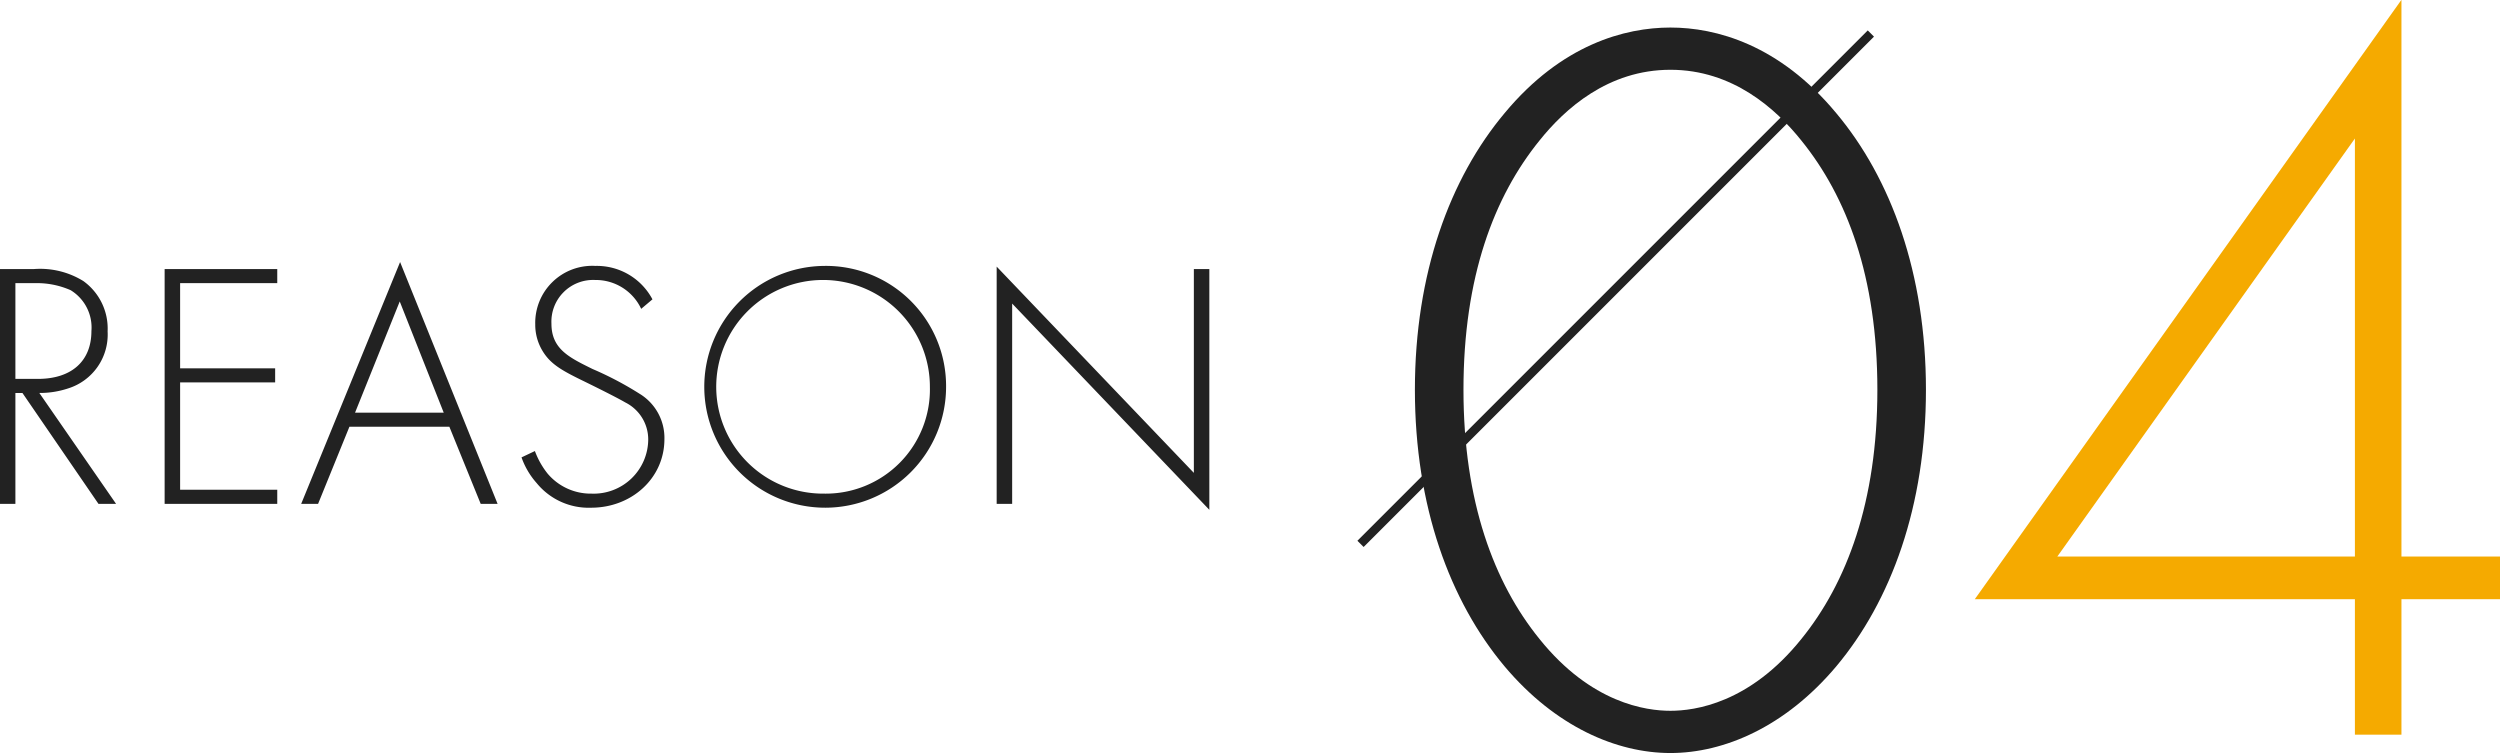
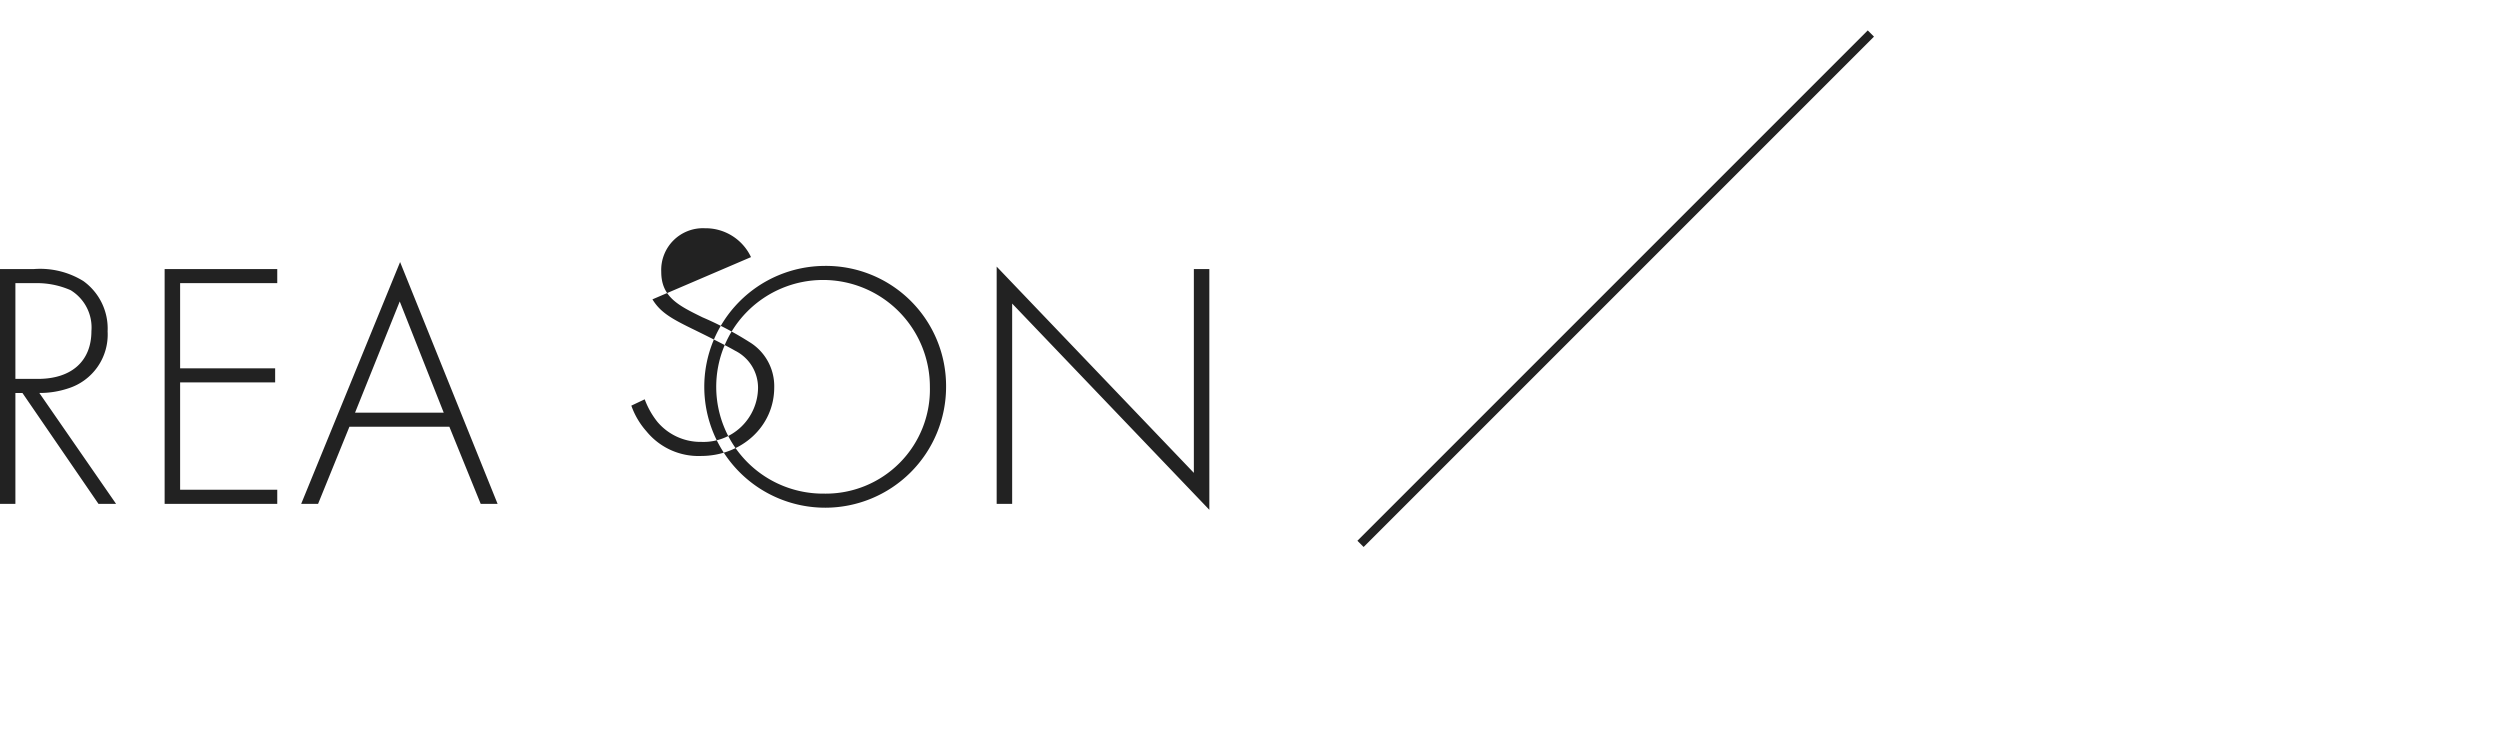
<svg xmlns="http://www.w3.org/2000/svg" id="num_clinic04.svg" width="284.12" height="85.59" viewBox="0 0 284.12 85.59">
  <defs>
    <style>
      .cls-1 {
        fill: #f5aa00;
      }

      .cls-1, .cls-2, .cls-3 {
        fill-rule: evenodd;
      }

      .cls-2 {
        fill: #222;
      }

      .cls-3 {
        fill: none;
        stroke: #222;
        stroke-width: 1px;
      }
    </style>
  </defs>
-   <path id="_04" data-name="04" class="cls-1" d="M1574.3,6088.17l-48.49,68.12h43.2v15.39h5.29v-15.39h11.2v-4.85h-11.2v-63.27Zm-39.11,63.27,33.82-47.51v47.51h-33.82Z" transform="translate(-1301.38 -6088.19)" />
-   <path id="_02" data-name="02" class="cls-2" d="M1491.22,6091.32c-5.16,0-12.36,1.92-18.84,9.72-6.24,7.44-10.2,18.24-10.2,31.45s3.96,24,10.2,31.44c5.76,6.84,12.72,9.84,18.84,9.84s13.08-3,18.84-9.84c6.24-7.44,10.2-18.24,10.2-31.44s-3.96-24.01-10.2-31.45C1503.58,6093.24,1496.38,6091.32,1491.22,6091.32Zm0,77.65c-2.76,0-9-.84-14.88-8.16-5.16-6.36-8.64-15.6-8.64-28.32,0-12.85,3.48-21.96,8.64-28.33,2.88-3.6,7.8-8.04,14.88-8.04s12,4.44,14.88,8.04c5.16,6.37,8.64,15.48,8.64,28.33,0,12.72-3.48,21.96-8.64,28.32C1500.22,6168.13,1493.98,6168.97,1491.22,6168.97Z" transform="translate(-1301.38 -6088.19)" />
  <path id="シェイプ_886" data-name="シェイプ 886" class="cls-3" d="M1456,6150l58-58" transform="translate(-1301.38 -6088.19)" />
-   <path id="REASON" class="cls-2" d="M1314.57,6145.45l-8.72-12.6a10.207,10.207,0,0,0,3.28-.52,6.411,6.411,0,0,0,4.48-6.48,6.645,6.645,0,0,0-2.76-5.72,9.336,9.336,0,0,0-5.64-1.36h-3.84v26.68h1.76v-12.6h0.8l8.64,12.6h2Zm-11.44-25.08h2.2a9.508,9.508,0,0,1,4.08.8,4.967,4.967,0,0,1,2.36,4.64c0,3.44-2.28,5.44-6.08,5.44h-2.56v-10.88Zm29.76-1.6h-12.8v26.68h12.8v-1.6h-11.04v-12.2h10.8v-1.6h-10.8v-9.68h11.04v-1.6Zm23.12,26.68h1.92l-11.08-27.48-11.24,27.48h1.92l3.56-8.76h11.36Zm-14.28-10.36,5.08-12.64,5,12.64h-10.08Zm33.8-12.88a7.151,7.151,0,0,0-6.48-3.8,6.481,6.481,0,0,0-6.84,6.64,5.736,5.736,0,0,0,.84,3.04c0.92,1.52,2.24,2.24,4.88,3.52,2.2,1.08,3.76,1.88,4.52,2.32a4.7,4.7,0,0,1,2.6,4.2,6.2,6.2,0,0,1-6.44,6.16,6.415,6.415,0,0,1-5-2.28,9.221,9.221,0,0,1-1.44-2.56l-1.52.72a8.764,8.764,0,0,0,1.72,2.92,7.621,7.621,0,0,0,6.2,2.8c4.56,0,8.32-3.32,8.32-7.8a5.865,5.865,0,0,0-2.84-5.16,37.57,37.57,0,0,0-5.32-2.8c-2.68-1.32-4.68-2.28-4.68-5.16a4.742,4.742,0,0,1,4.96-4.96,5.7,5.7,0,0,1,5.24,3.28Zm19.52-3.8a13.74,13.74,0,1,0,13.85,13.76A13.651,13.651,0,0,0,1395.05,6118.41Zm0,25.88a12.141,12.141,0,1,1,12.01-12.12A11.838,11.838,0,0,1,1395.05,6144.29Zm21.36,1.16v-22.76l22.41,23.44v-27.36h-1.76v23.16l-22.41-23.44v26.96h1.76Z" transform="translate(-1301.38 -6088.19)" />
+   <path id="REASON" class="cls-2" d="M1314.57,6145.45l-8.72-12.6a10.207,10.207,0,0,0,3.28-.52,6.411,6.411,0,0,0,4.48-6.48,6.645,6.645,0,0,0-2.76-5.72,9.336,9.336,0,0,0-5.64-1.36h-3.84v26.68h1.76v-12.6h0.8l8.64,12.6h2Zm-11.44-25.08h2.2a9.508,9.508,0,0,1,4.08.8,4.967,4.967,0,0,1,2.36,4.64c0,3.44-2.28,5.44-6.08,5.44h-2.56v-10.88Zm29.76-1.6h-12.8v26.68h12.8v-1.6h-11.04v-12.2h10.8v-1.6h-10.8v-9.68h11.04v-1.6Zm23.12,26.68h1.92l-11.08-27.48-11.24,27.48h1.92l3.56-8.76h11.36Zm-14.28-10.36,5.08-12.64,5,12.64h-10.08Zm33.8-12.88c0.92,1.52,2.24,2.24,4.88,3.52,2.2,1.08,3.76,1.88,4.52,2.32a4.7,4.7,0,0,1,2.6,4.2,6.2,6.2,0,0,1-6.44,6.16,6.415,6.415,0,0,1-5-2.28,9.221,9.221,0,0,1-1.44-2.56l-1.52.72a8.764,8.764,0,0,0,1.72,2.92,7.621,7.621,0,0,0,6.2,2.8c4.56,0,8.32-3.32,8.32-7.8a5.865,5.865,0,0,0-2.84-5.16,37.57,37.57,0,0,0-5.32-2.8c-2.68-1.32-4.68-2.28-4.68-5.16a4.742,4.742,0,0,1,4.96-4.96,5.7,5.7,0,0,1,5.24,3.28Zm19.52-3.8a13.74,13.74,0,1,0,13.85,13.76A13.651,13.651,0,0,0,1395.05,6118.41Zm0,25.88a12.141,12.141,0,1,1,12.01-12.12A11.838,11.838,0,0,1,1395.05,6144.29Zm21.36,1.16v-22.76l22.41,23.44v-27.36h-1.76v23.16l-22.41-23.44v26.96h1.76Z" transform="translate(-1301.38 -6088.19)" />
</svg>